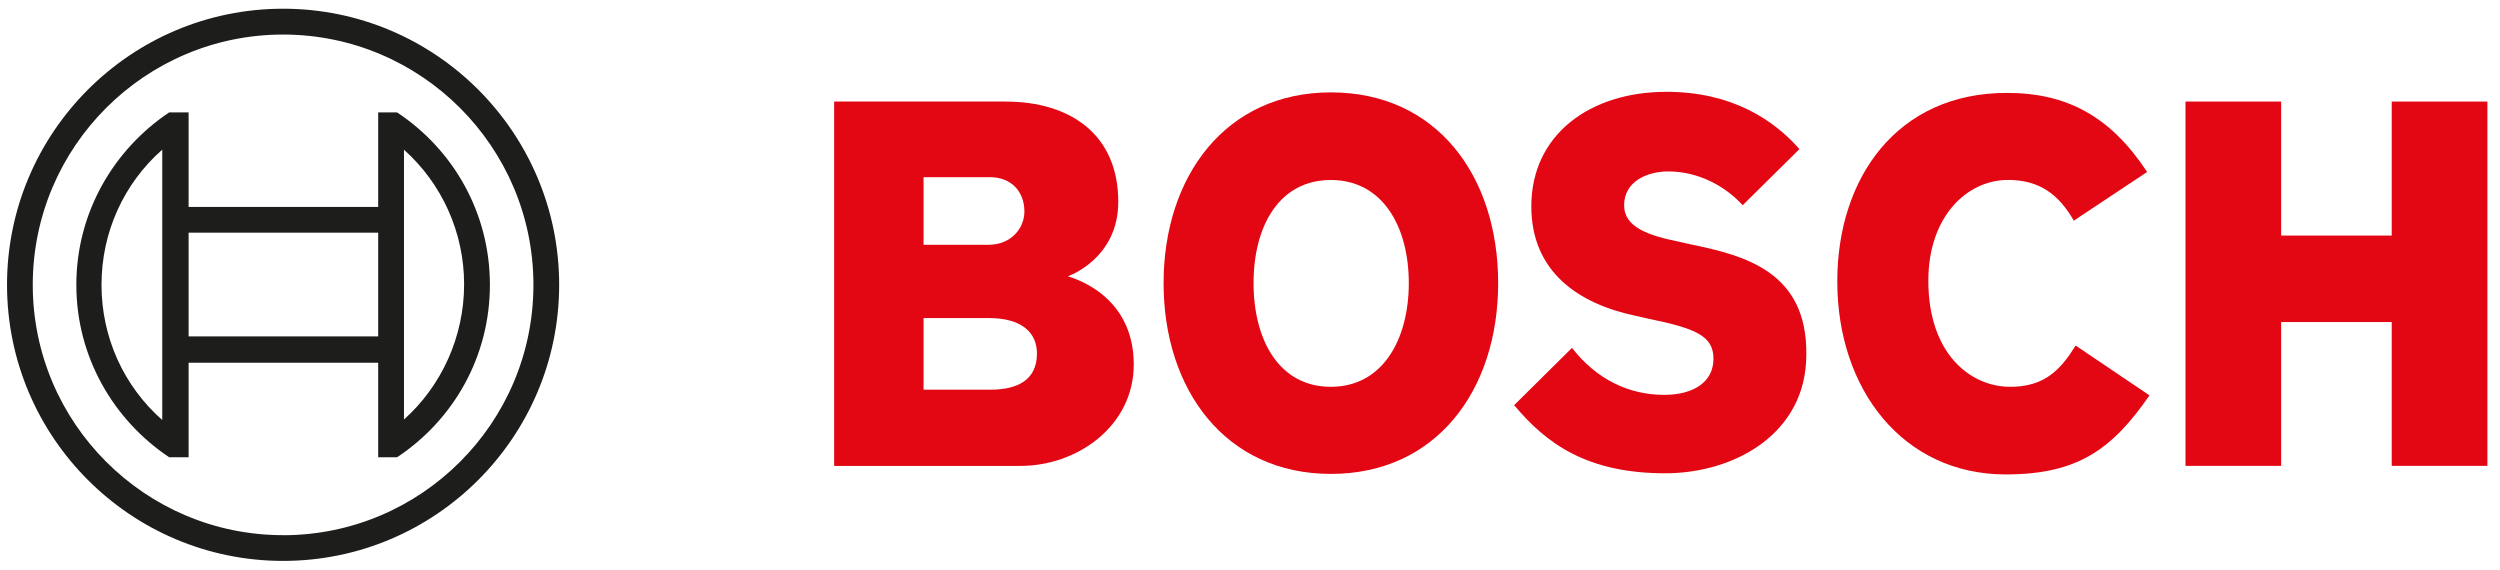
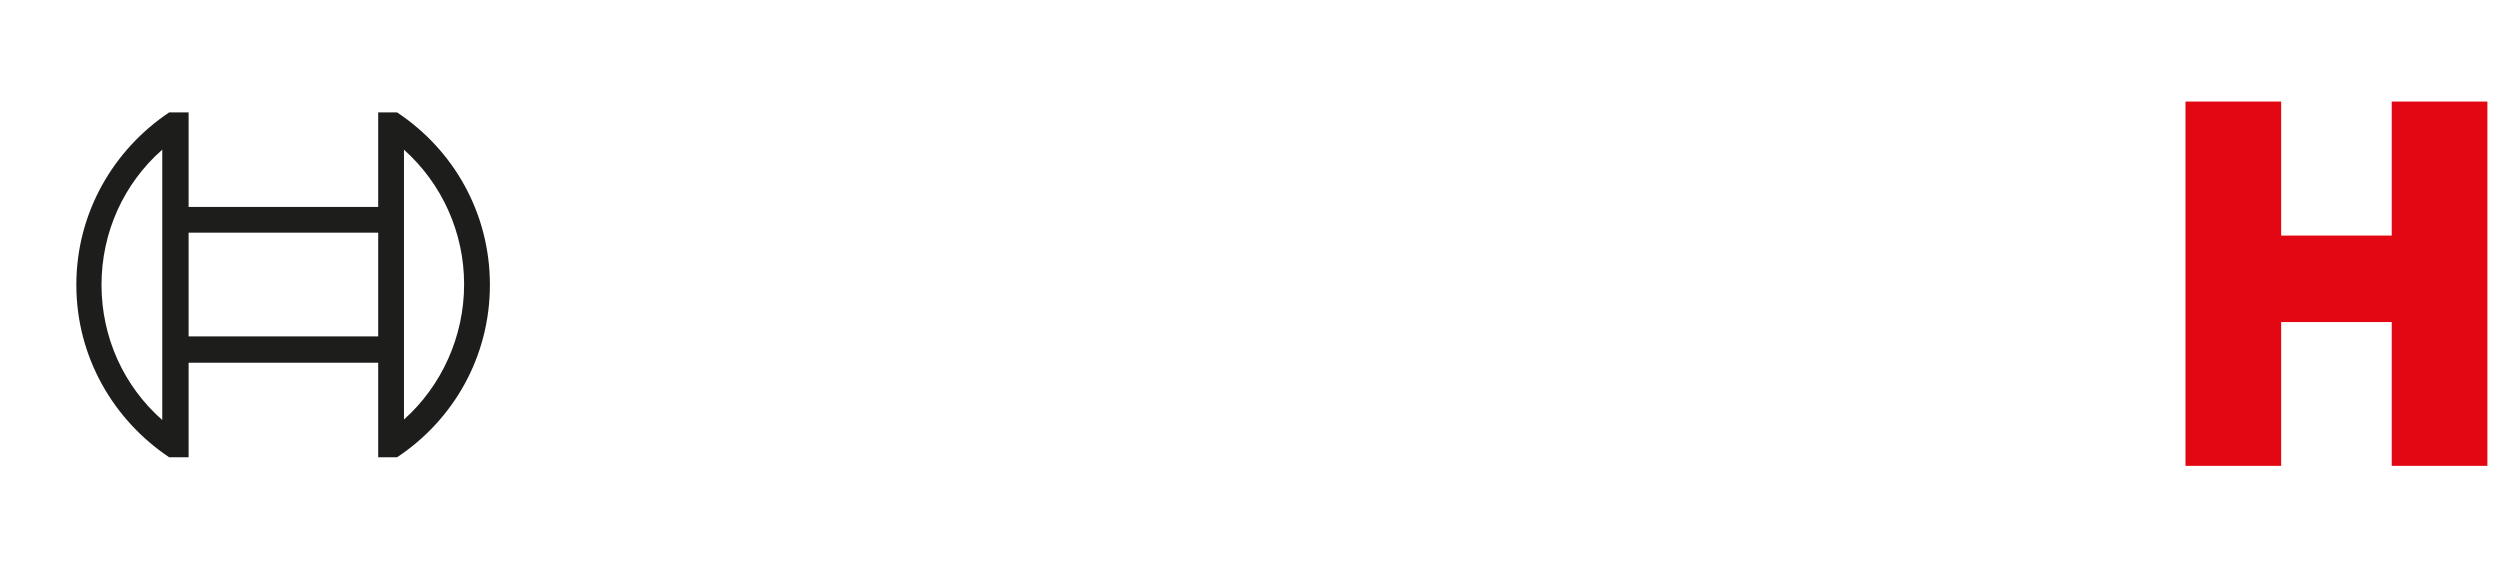
<svg xmlns="http://www.w3.org/2000/svg" id="Ebene_1" version="1.1" viewBox="0 0 487.65 111.12">
  <defs>
    <style>
      .st0 {
        fill: #1d1d1b;
      }

      .st1 {
        fill: #e30613;
        fill-rule: evenodd;
      }
    </style>
  </defs>
  <g id="BOSCH">
    <g>
-       <path class="st1" d="M208.3,53.89s9.83-3.35,9.83-14.53c0-13.07-9.28-19.55-22.01-19.55h-33.41v71.07h36.32c11.17,0,22.12-7.82,22.12-19.78,0-14.19-12.85-17.1-12.85-17.21h0ZM180.15,34.56h12.96c4.02,0,6.71,2.68,6.71,6.71,0,3.13-2.46,6.48-7.04,6.48h-12.63v-13.19h0ZM193.22,76.01h-13.07v-13.97h12.74c6.37,0,9.38,2.8,9.38,6.93,0,5.14-3.8,7.04-9.05,7.04h0Z" />
-       <path class="st1" d="M259.6,18.02c-20.56,0-32.63,16.42-32.63,37.21s12.06,37.21,32.63,37.21,32.63-16.32,32.63-37.21-11.96-37.21-32.63-37.21ZM259.6,75.45c-10.06,0-15.08-9.05-15.08-20.23s5.02-20.11,15.08-20.11,15.2,9.05,15.2,20.11-5.14,20.23-15.2,20.23Z" />
-       <path class="st1" d="M330.1,47.74l-2.46-.56c-6.03-1.23-10.84-2.8-10.84-7.15,0-4.69,4.58-6.59,8.6-6.59,5.92,0,11.17,2.9,14.53,6.59l11.07-10.95c-5.02-5.7-13.19-11.17-25.93-11.17-14.98,0-26.37,8.38-26.37,22.35,0,12.74,9.16,18.99,20.33,21.34l2.46.56c9.28,1.9,12.74,3.35,12.74,7.82s-3.8,7.04-9.61,7.04c-6.93,0-13.19-3.02-17.99-9.16l-11.28,11.17c6.26,7.49,14.19,13.29,29.5,13.29,13.29,0,27.49-7.6,27.49-23.13.22-16.2-12.06-19.33-22.24-21.46h0Z" />
-       <path class="st1" d="M392.12,75.45c-7.82,0-15.98-6.48-15.98-20.68,0-12.63,7.6-19.67,15.53-19.67,6.26,0,9.94,2.9,12.85,7.94l14.3-9.5c-7.15-10.84-15.64-15.42-27.37-15.42-21.46,0-33.07,16.65-33.07,36.76,0,21.12,12.85,37.66,32.85,37.66,14.08,0,20.78-4.92,28.05-15.42l-14.41-9.72c-2.9,4.69-6.03,8.05-12.74,8.05h0Z" />
      <polygon class="st1" points="466.53 19.81 466.53 45.95 444.96 45.95 444.96 19.81 426.3 19.81 426.3 90.87 444.96 90.87 444.96 62.82 466.53 62.82 466.53 90.87 485.19 90.87 485.19 19.81 466.53 19.81" />
    </g>
  </g>
  <g id="ANKER_flach">
    <g id="anker">
-       <path class="st0" d="M55.22,1.7C25.5,1.7,1.37,25.84,1.37,55.56s24.14,53.85,53.85,53.85,53.85-24.14,53.85-53.85S84.94,1.7,55.22,1.7ZM55.22,104.39c-26.93,0-48.83-21.9-48.83-48.83S28.29,6.74,55.22,6.74s48.83,21.9,48.83,48.83-21.9,48.83-48.83,48.83Z" />
      <path class="st0" d="M77.46,21.93h-3.69v18.44h-36.98v-18.44h-3.8c-10.84,7.26-18.1,19.55-18.1,33.63s7.26,26.37,18.1,33.63h3.8v-18.44h36.98v18.44h3.69c10.95-7.26,18.1-19.55,18.1-33.63s-7.15-26.37-18.1-33.63ZM31.65,81.93c-7.49-6.59-11.85-16.09-11.85-26.37s4.36-19.78,11.85-26.37v52.74h0ZM73.77,65.62h-36.98v-20.23h36.98v20.23ZM78.8,81.83v-11.17h0v-30.29h0v-11.17c7.37,6.59,11.73,16.09,11.73,26.26s-4.36,19.78-11.73,26.37h0Z" />
    </g>
  </g>
</svg>